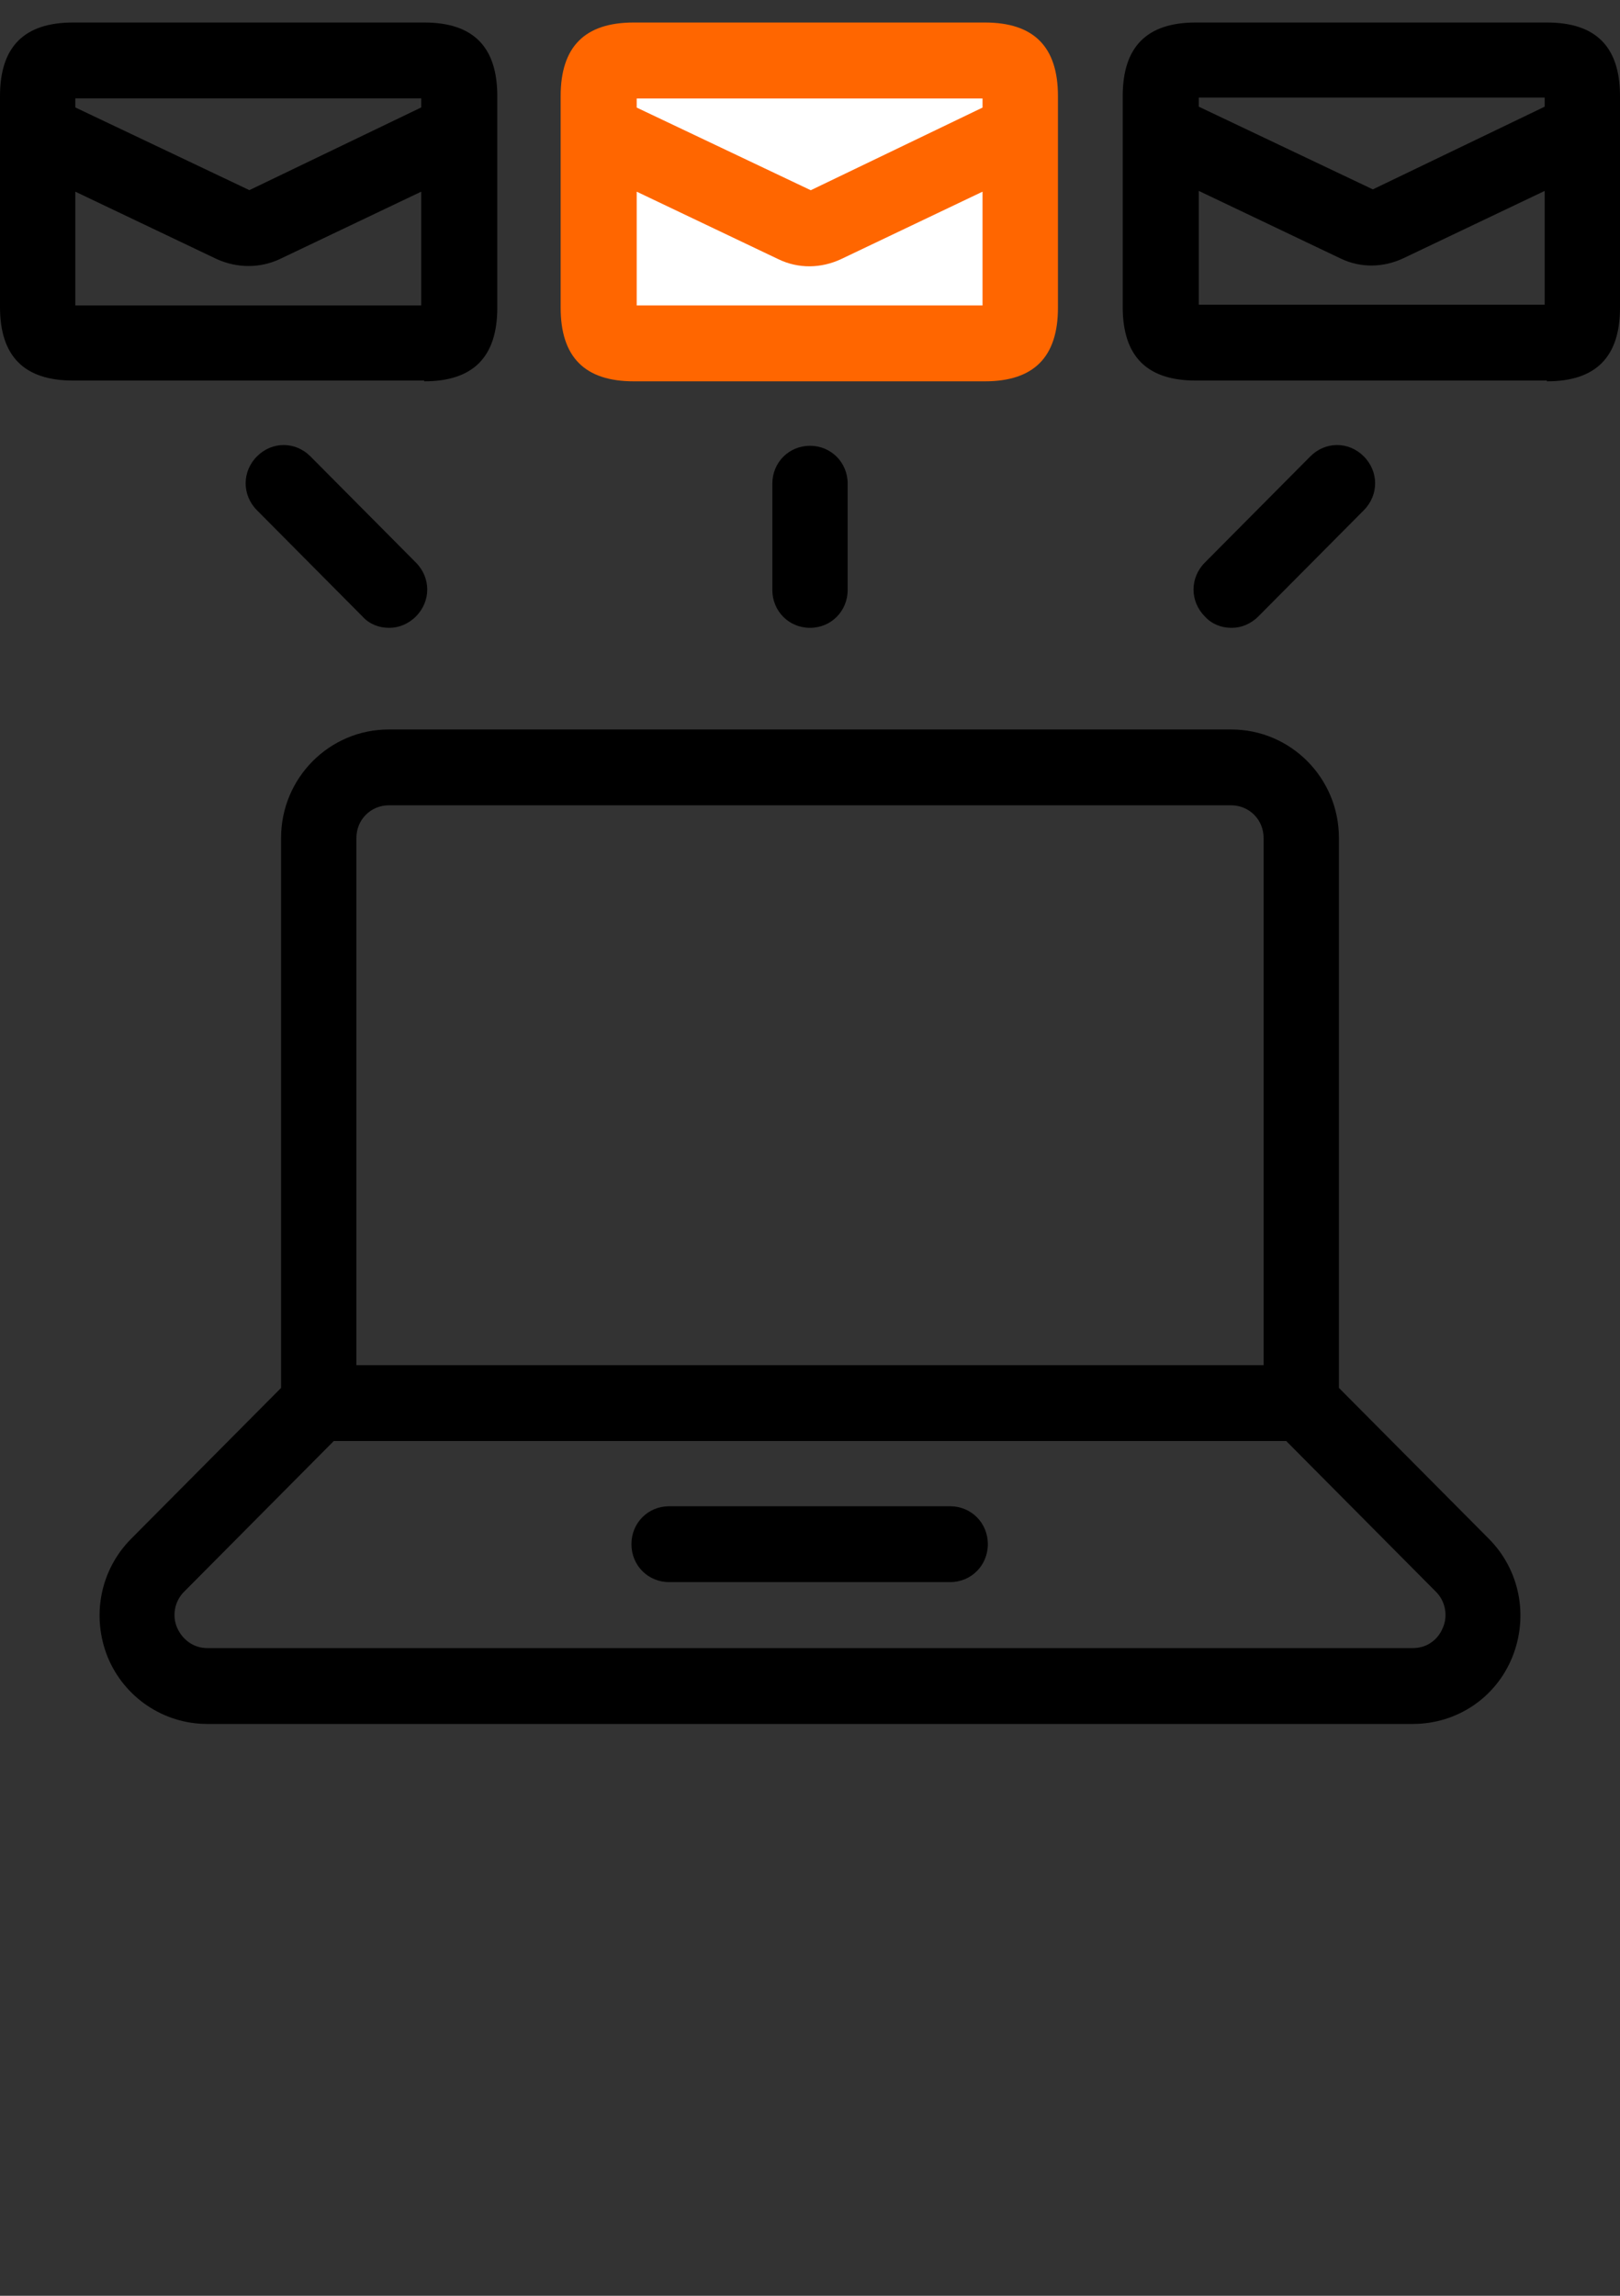
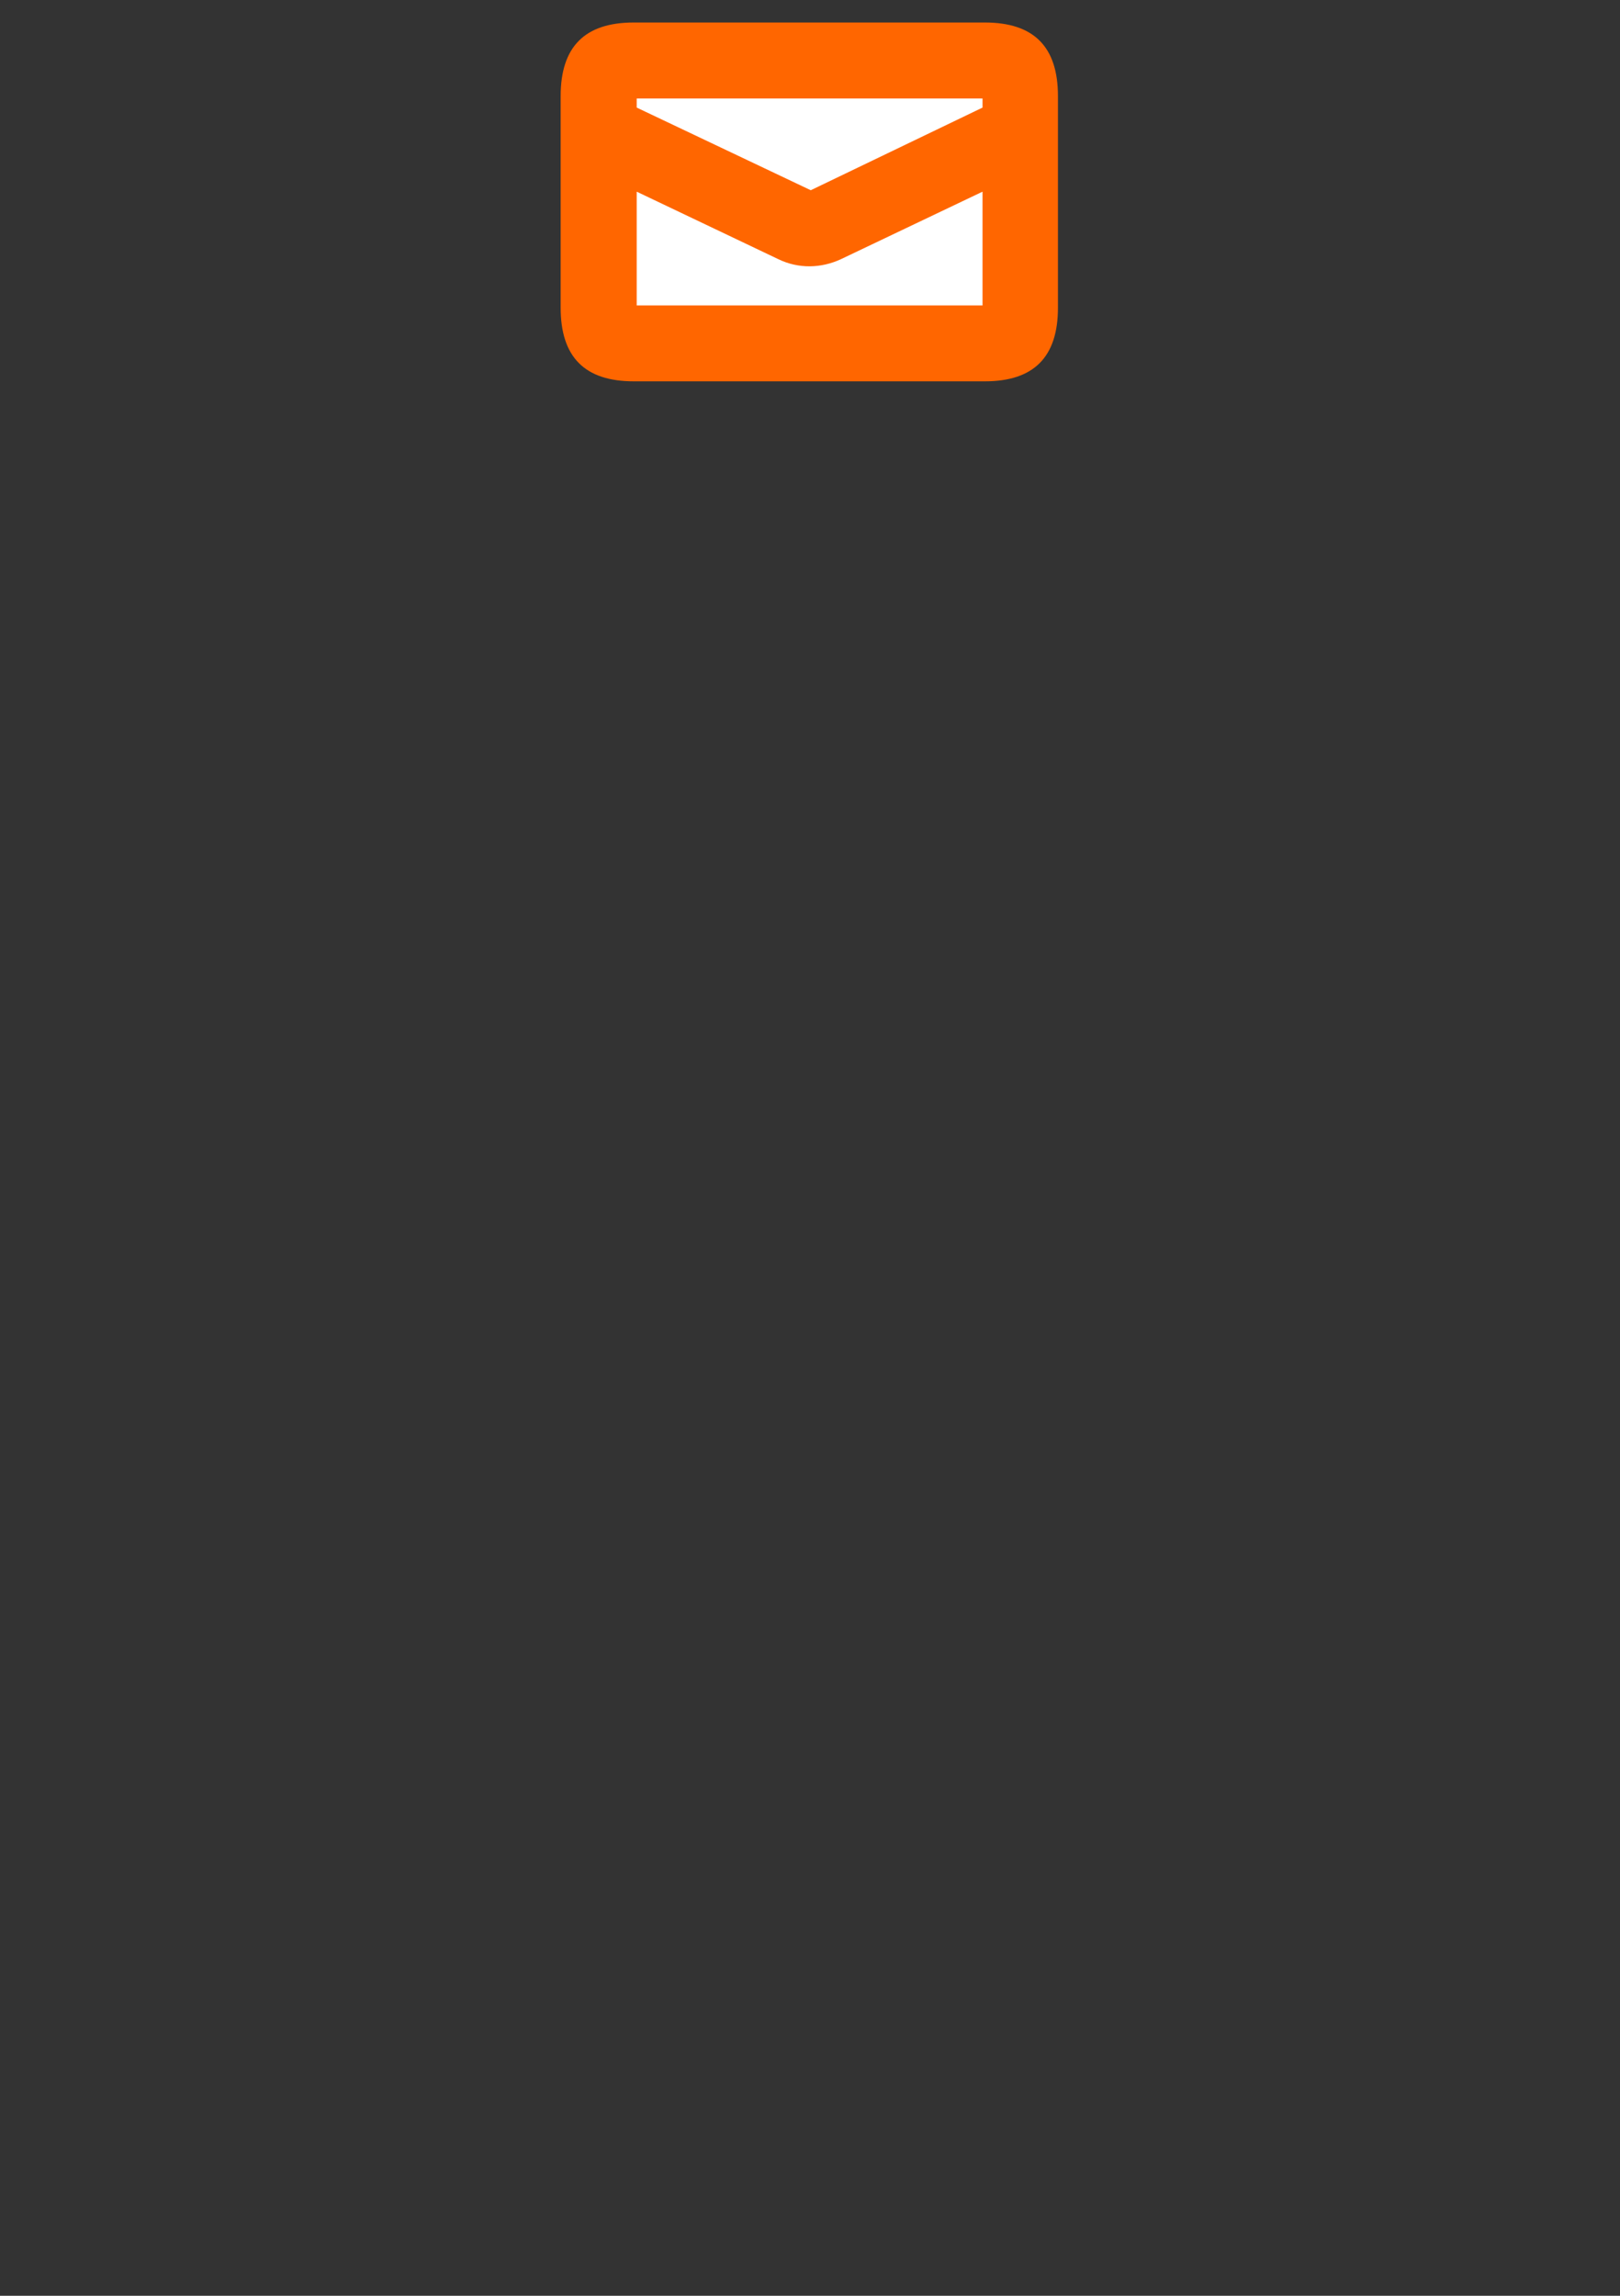
<svg xmlns="http://www.w3.org/2000/svg" width="36" height="51" viewBox="0 0 36 51" fill="none">
  <rect x="0" y="0" width="36" height="51" fill="#333333" stroke="none" />
  <g clip-path="url(#clip0_3791_17664)">
-     <path d="M31.395 38.297H4.605C3.633 38.297 2.763 37.707 2.394 36.814C2.026 35.904 2.227 34.876 2.913 34.185L6.246 30.832V18.615C6.246 17.284 7.317 16.205 8.64 16.205H27.36C28.683 16.205 29.754 17.284 29.754 18.615V30.832L33.087 34.185C33.773 34.876 33.974 35.904 33.606 36.814C33.237 37.724 32.367 38.297 31.395 38.297ZM7.418 32.011L4.086 35.365C3.885 35.567 3.818 35.887 3.935 36.157C4.052 36.426 4.303 36.612 4.605 36.612H31.395C31.697 36.612 31.948 36.443 32.065 36.157C32.182 35.887 32.115 35.567 31.914 35.365L28.582 32.011H7.418ZM7.903 30.326H28.08V18.615C28.08 18.21 27.762 17.89 27.36 17.89H8.64C8.238 17.89 7.92 18.21 7.92 18.615V30.326H7.903ZM21.114 35.146H14.869C14.4 35.146 14.032 34.775 14.032 34.303C14.032 33.831 14.4 33.461 14.869 33.461H21.114C21.583 33.461 21.952 33.831 21.952 34.303C21.952 34.775 21.583 35.146 21.114 35.146ZM27.36 13.947C27.142 13.947 26.925 13.863 26.774 13.694C26.439 13.357 26.439 12.835 26.774 12.498L29.118 10.139C29.453 9.802 29.972 9.802 30.307 10.139C30.642 10.476 30.642 10.998 30.307 11.335L27.963 13.694C27.795 13.863 27.578 13.947 27.377 13.947H27.36ZM18 13.947C17.531 13.947 17.163 13.576 17.163 13.105V10.745C17.163 10.274 17.531 9.903 18 9.903C18.469 9.903 18.837 10.274 18.837 10.745V13.105C18.837 13.576 18.469 13.947 18 13.947ZM8.64 13.947C8.422 13.947 8.205 13.863 8.054 13.694L5.71 11.335C5.375 10.998 5.375 10.476 5.71 10.139C6.045 9.802 6.564 9.802 6.899 10.139L9.243 12.498C9.578 12.835 9.578 13.357 9.243 13.694C9.075 13.863 8.858 13.947 8.657 13.947H8.64ZM34.376 8.454H26.573C25.485 8.454 24.949 7.914 24.949 6.819V2.135C24.949 1.039 25.485 0.5 26.573 0.5H34.376C35.464 0.5 36 1.039 36 2.135V6.836C36 7.931 35.464 8.471 34.376 8.471V8.454ZM26.64 6.769H34.326V4.241L31.178 5.741C30.742 5.943 30.24 5.96 29.788 5.741L26.64 4.241V6.769ZM26.64 2.37L30.508 4.207L34.326 2.37V2.168H26.64V2.37ZM9.427 8.454H1.624C0.536 8.454 0 7.914 0 6.819V2.135C0 1.039 0.536 0.5 1.624 0.5H9.427C10.515 0.5 11.051 1.039 11.051 2.135V6.836C11.051 7.931 10.515 8.471 9.427 8.471V8.454ZM1.674 6.785H9.36V4.258L6.212 5.758C5.777 5.96 5.274 5.96 4.822 5.758L1.674 4.258V6.785ZM1.674 2.387L5.542 4.224L9.36 2.387V2.185H1.674V2.387Z" fill="black" />
    <path d="M21.886 8.471H14.083C12.994 8.471 12.459 7.931 12.459 6.836V2.135C12.459 1.039 12.994 0.5 14.083 0.5H21.886C22.974 0.5 23.51 1.039 23.51 2.135V6.836C23.51 7.931 22.974 8.471 21.886 8.471Z" fill="#FF6600" />
    <path d="M14.149 6.785H21.834V4.258L18.687 5.758C18.251 5.96 17.749 5.977 17.297 5.758L14.149 4.258V6.785Z" fill="white" />
    <path d="M14.149 2.39L18.017 4.226L21.834 2.39V2.188H14.149V2.39Z" fill="white" />
  </g>
  <defs>
    <clipPath id="clip0_3791_17664">
      <rect width="36" height="49.747" fill="white" transform="translate(0 0.5)" />
    </clipPath>
  </defs>
</svg>